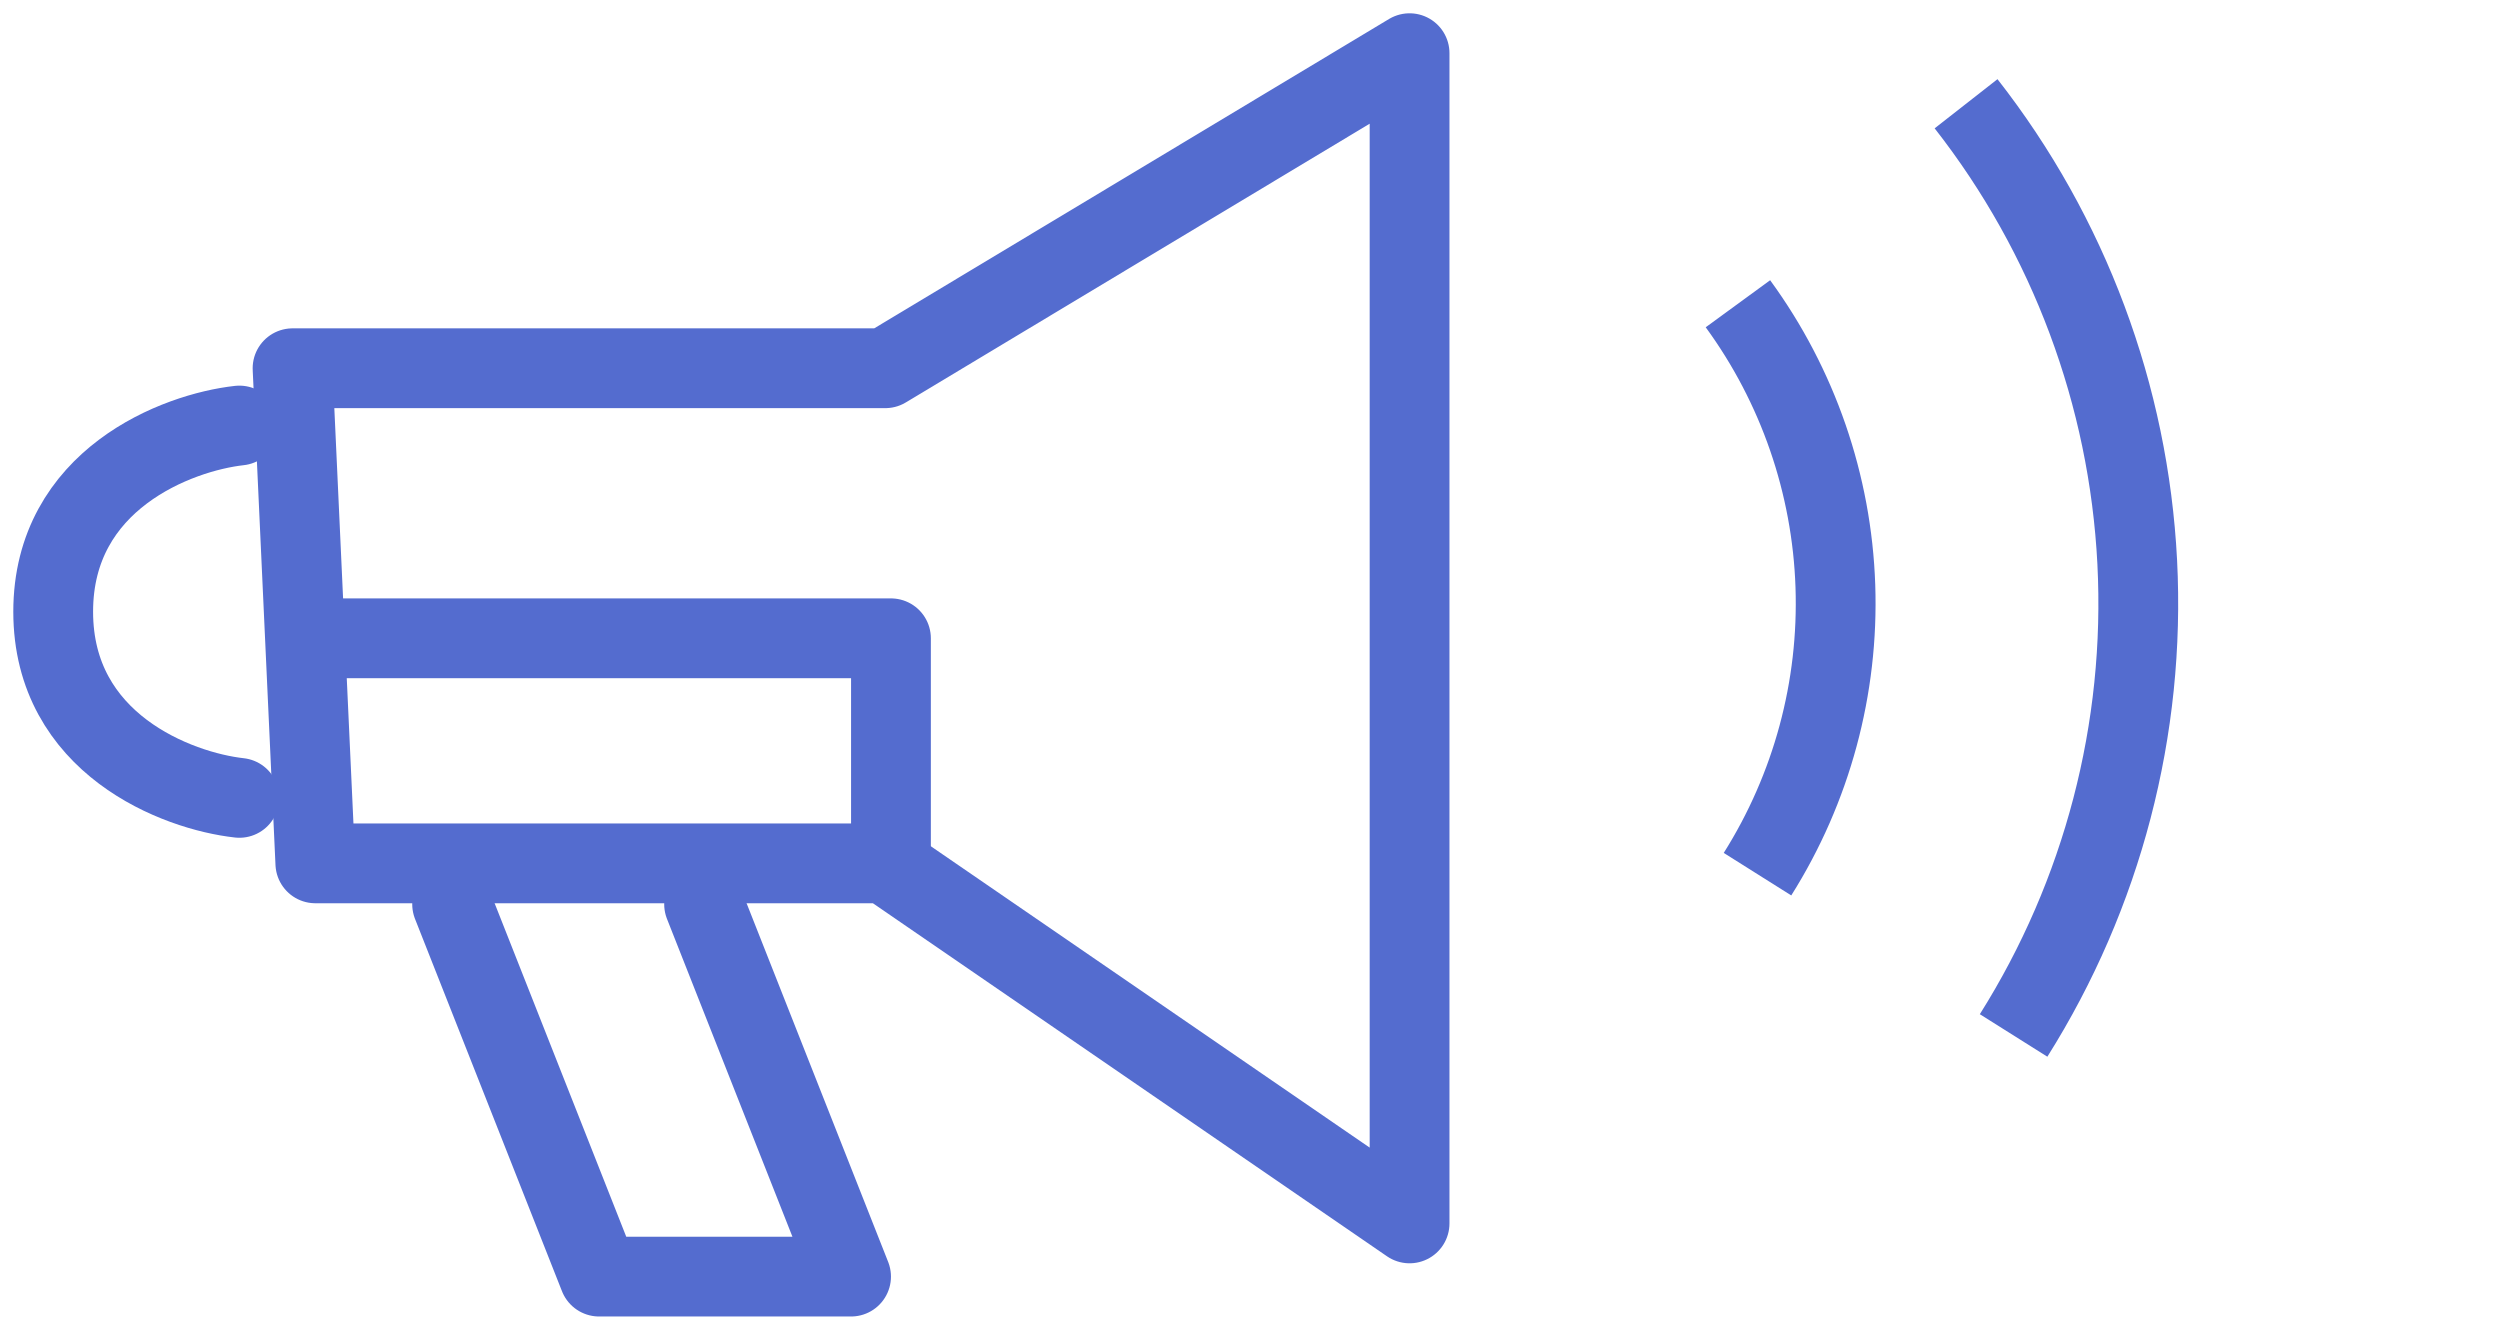
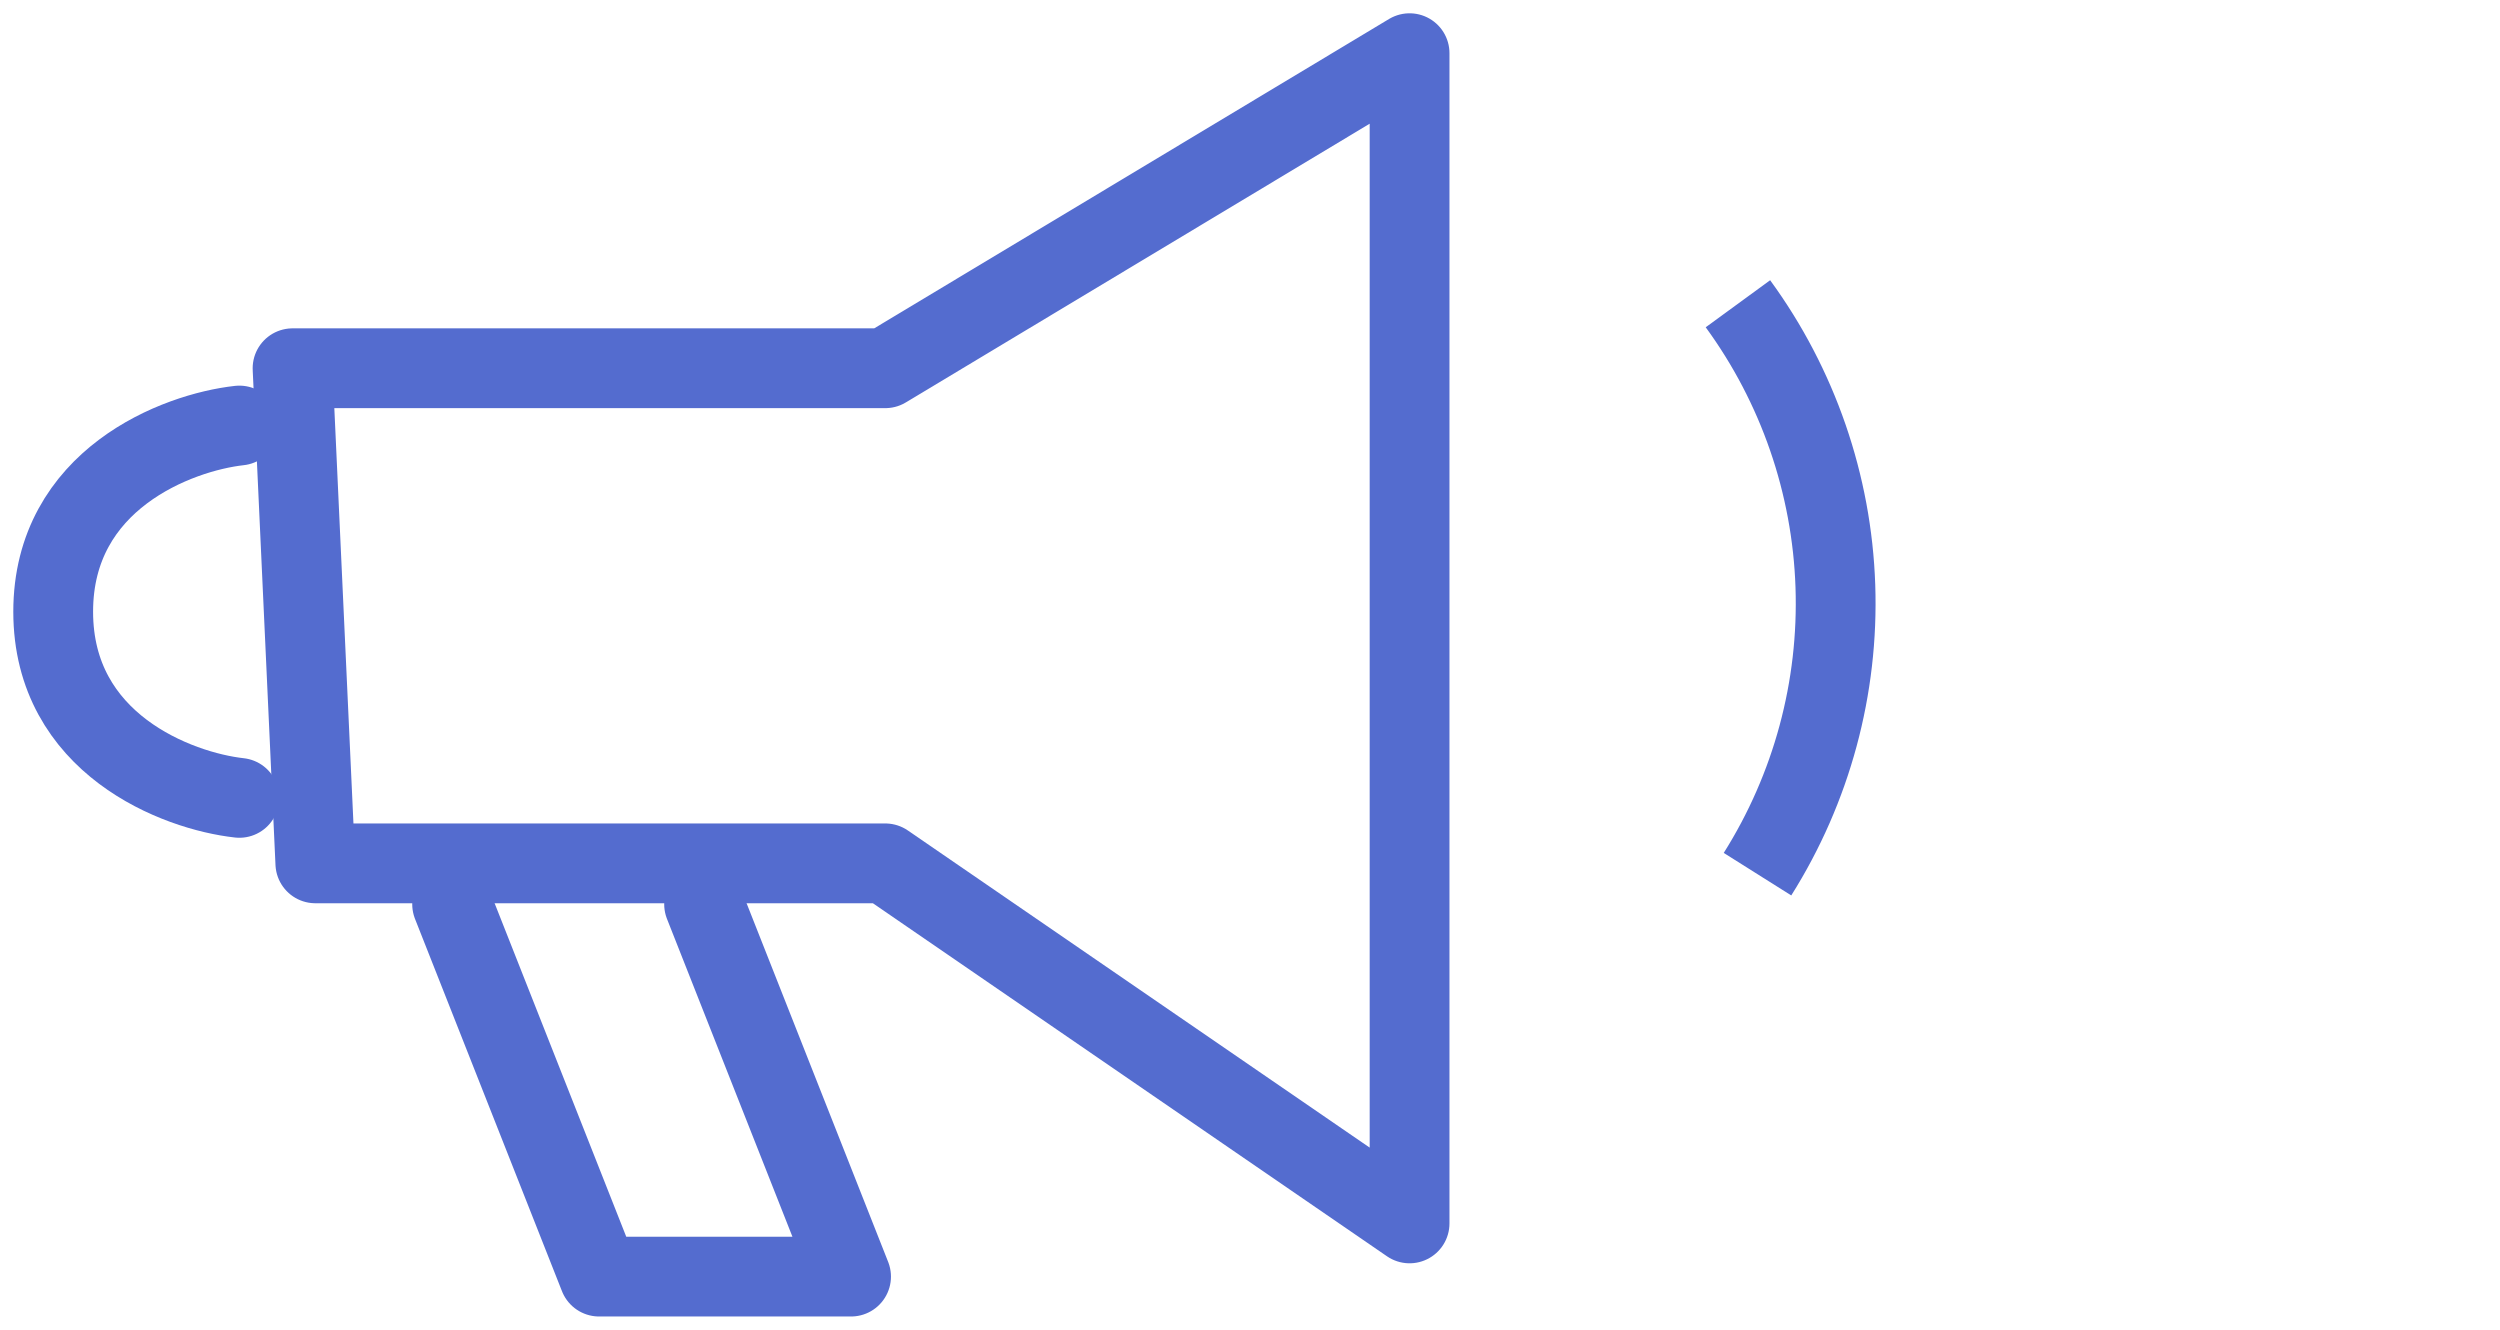
<svg xmlns="http://www.w3.org/2000/svg" width="94" height="50" viewBox="0 0 94 50" fill="none">
  <path d="M33.286 13.846H11L11.857 32.462H33.286L53 46V2L33.286 13.846Z" stroke="#546CCF" stroke-width="3" stroke-linecap="round" stroke-linejoin="round" />
  <path d="M9 16C6.667 16.259 2 18.022 2 23C2 27.978 6.667 29.741 9 30" stroke="#546CCF" stroke-width="3" stroke-linecap="round" stroke-linejoin="round" />
  <path d="M17 34L22.526 48H32L26.474 34" stroke="#546CCF" stroke-width="3" stroke-linecap="round" stroke-linejoin="round" />
  <path d="M66.082 32.869C68.121 29.631 69.141 25.856 69.01 22.032C68.879 18.208 67.602 14.511 65.346 11.421" stroke="#546CCF" stroke-width="3" />
-   <path d="M75.711 38.933C79.056 33.62 80.68 27.404 80.36 21.134C80.04 14.864 77.793 8.846 73.924 3.901" stroke="#546CCF" stroke-width="3" />
-   <path d="M33.5 32V24H12" stroke="#546CCF" stroke-width="3" stroke-linecap="round" stroke-linejoin="round" />
</svg>